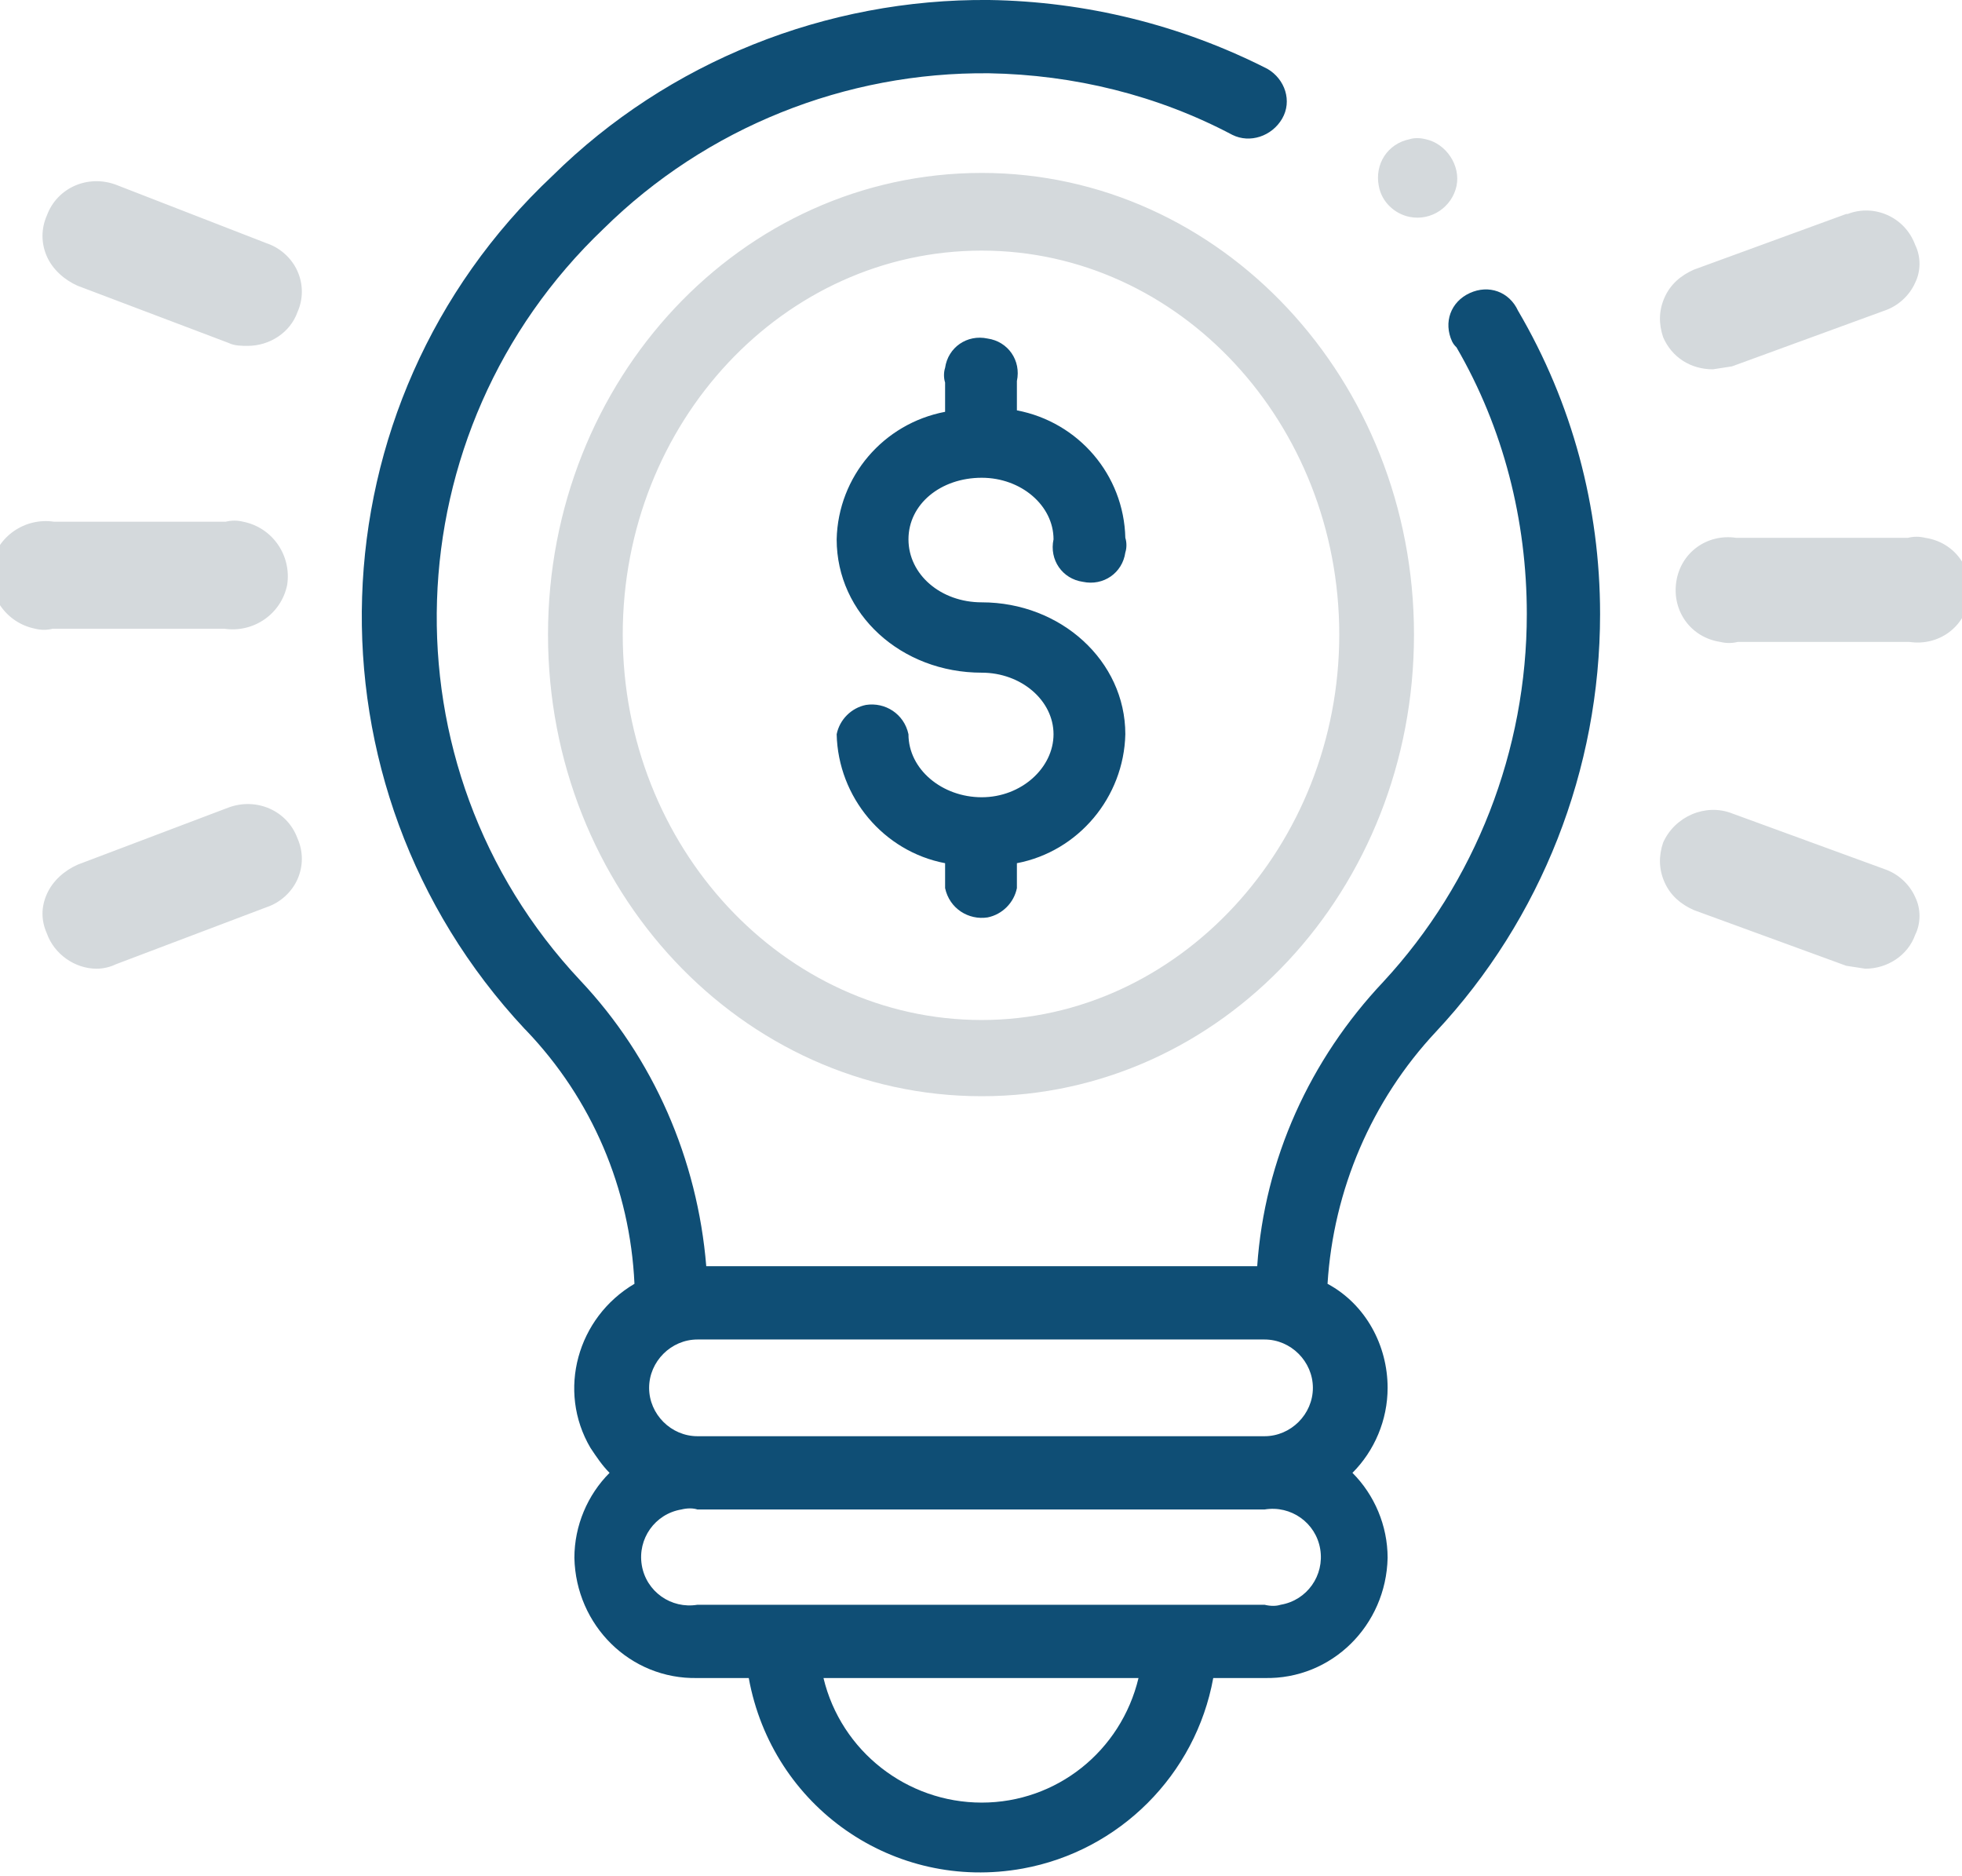
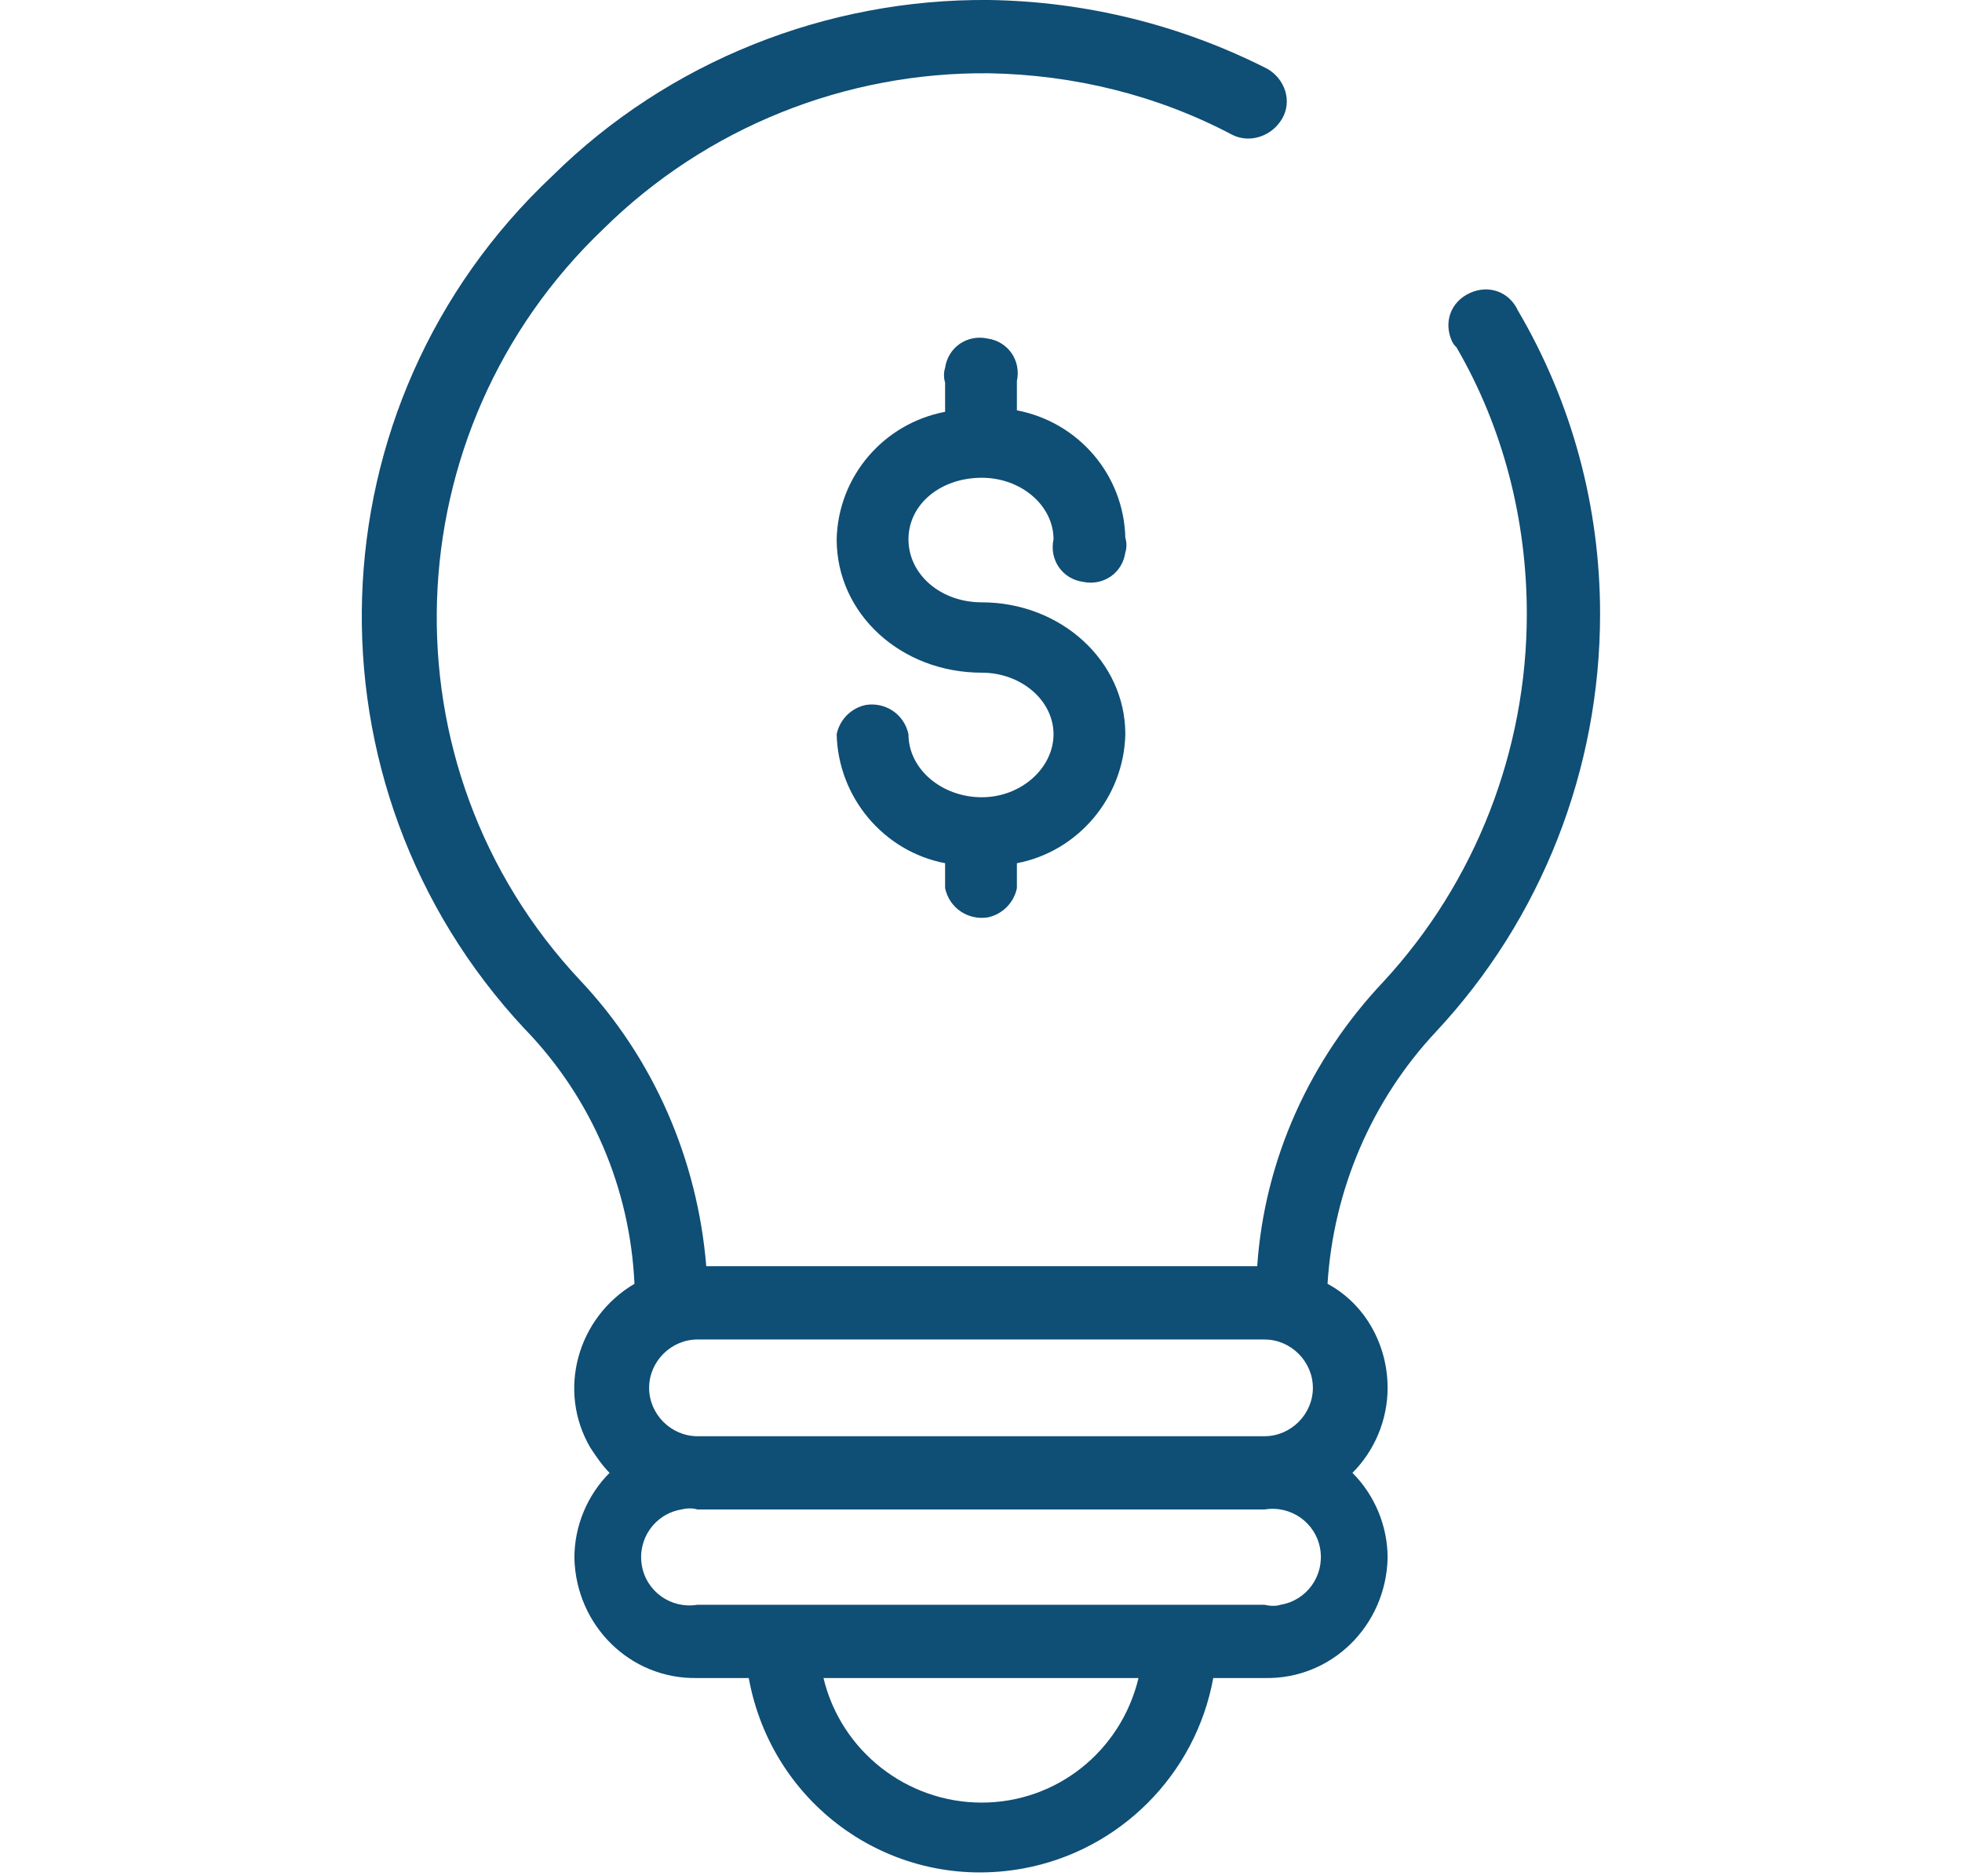
<svg xmlns="http://www.w3.org/2000/svg" version="1.1" id="Camada_1" x="0px" y="0px" viewBox="0 0 133.9 128" style="enable-background:new 0 0 133.9 128;" xml:space="preserve">
  <style type="text/css">
	.st0{fill:#D4D9DC;}
	.st1{fill:#0F4E75;}
</style>
-   <path class="st0" d="M130.2,36.7h-11.7c-2-0.3-3.8,1-4.1,3c-0.3,2,1,3.8,3,4.1c0.4,0.1,0.8,0.1,1.2,0h11.7c2,0.3,3.8-1,4.1-3  c0.3-2-1-3.8-3-4.1C131,36.6,130.6,36.6,130.2,36.7z M15.6,55.1L5.3,59c-0.9,0.4-1.7,1.1-2.1,2c-0.4,0.9-0.4,1.8,0,2.7  c0.5,1.4,1.9,2.4,3.4,2.4c0.4,0,0.9-0.1,1.3-0.3l10.3-3.9c0.9-0.3,1.7-1,2.1-1.9c0.4-0.9,0.4-1.9,0-2.8  C19.6,55.3,17.5,54.4,15.6,55.1C15.7,55.1,15.6,55.1,15.6,55.1z M15.3,42.9c2,0.3,3.9-1,4.3-3c0.3-2-1-3.9-3-4.3  c-0.4-0.1-0.8-0.1-1.2,0H3.7c-2-0.3-3.9,1-4.3,3c-0.3,2,1,3.9,3,4.3c0.4,0.1,0.8,0.1,1.2,0H15.3z M128.6,59.3l-10.4-3.8  c-1.8-0.7-3.9,0.2-4.7,2c-0.3,0.9-0.3,1.8,0.1,2.7c0.4,0.9,1.1,1.5,2,1.9l10.4,3.8l1.3,0.2c1.5,0,2.9-0.9,3.4-2.3  c0.4-0.8,0.4-1.8,0-2.6C130.3,60.3,129.5,59.6,128.6,59.3z M116.9,25.2l1.3-0.2l10.4-3.8c0.9-0.3,1.7-1,2.1-1.9  c0.4-0.8,0.4-1.8,0-2.6c-0.7-1.9-2.8-2.8-4.6-2.1c0,0-0.1,0-0.1,0l-10.4,3.8c-0.9,0.4-1.6,1-2,1.9c-0.4,0.9-0.4,1.8-0.1,2.7  C114.1,24.4,115.4,25.2,116.9,25.2z M5.3,19.5l10.3,3.9c0.4,0.2,0.9,0.2,1.3,0.2c1.5,0,2.9-0.9,3.4-2.3c0.4-0.9,0.4-1.9,0-2.8  c-0.4-0.9-1.2-1.6-2.1-1.9l-10.3-4c-1.9-0.7-4,0.2-4.7,2.1c-0.4,0.9-0.4,1.9,0,2.8C3.6,18.4,4.4,19.1,5.3,19.5z M67,11.8  c-16.4,0-29.6,14.1-29.6,31.5S50.6,74.8,67,74.8s29.5-14.1,29.5-31.5S83.3,11.8,67,11.8z M67,69.6c-13.5,0-24.5-11.8-24.5-26.3  s11-26.2,24.5-26.2s24.4,11.8,24.4,26.2S80.4,69.6,67,69.6z M96.2,9.5c-1.5,0.3-2.4,1.7-2.1,3.2c0.2,1.1,1.1,1.9,2.1,2.1  c1.5,0.3,2.9-0.7,3.2-2.1s-0.7-2.9-2.1-3.2C96.9,9.4,96.5,9.4,96.2,9.5z" />
  <path class="st1" d="M109.2,41.9c0-7.3-1.9-14.4-5.6-20.7c-0.6-1.3-2-1.8-3.3-1.2c-1.3,0.6-1.8,2-1.2,3.3c0.1,0.2,0.2,0.3,0.3,0.4  c3.2,5.5,4.8,11.8,4.8,18.2c0,9.3-3.5,18.3-9.8,25.1c-5,5.3-8.1,12.1-8.6,19.4H48.2c-0.6-7.3-3.6-14.2-8.6-19.5  c-13.7-14.6-12.9-37.5,1.6-51.3C48.2,8.7,57.7,4.9,67.5,5C73.3,5.1,79,6.5,84.1,9.2c1.2,0.6,2.7,0.1,3.4-1.1c0.7-1.2,0.2-2.7-1-3.4  c0,0,0,0,0,0c-5.9-3-12.4-4.6-19-4.7C56.4-0.1,45.6,4.2,37.7,12c-16.6,15.6-17.4,41.6-1.9,58.2c0,0,0,0,0.1,0.1  c4.5,4.7,7.1,10.8,7.4,17.3c-3.9,2.3-5.3,7.3-3,11.2c0.4,0.6,0.8,1.2,1.3,1.7c-1.5,1.5-2.4,3.6-2.4,5.8c0.1,4.6,3.8,8.3,8.4,8.2  c0,0,0,0,0,0h3.5c1.6,8.8,9.9,14.6,18.7,13c6.6-1.2,11.8-6.4,13-13h3.5c4.6,0.1,8.3-3.6,8.4-8.2c0,0,0,0,0,0c0-2.2-0.9-4.3-2.4-5.8  c1.5-1.5,2.4-3.6,2.4-5.8c0-2.9-1.5-5.7-4.1-7.1c0.4-6.4,3-12.5,7.4-17.2C105.2,62.7,109.2,52.5,109.2,41.9z M67,123  c-5.1,0-9.6-3.5-10.8-8.5h21.5C76.5,119.5,72.1,123,67,123z M86.3,109.5H47.6c-1.8,0.3-3.5-0.9-3.8-2.7c-0.3-1.8,0.9-3.5,2.7-3.8  c0.4-0.1,0.8-0.1,1.1,0h38.7c1.8-0.3,3.5,0.9,3.8,2.7c0.3,1.8-0.9,3.5-2.7,3.8C87.1,109.6,86.7,109.6,86.3,109.5z M86.3,98H47.6  c-1.8,0-3.3-1.5-3.3-3.3c0-1.8,1.5-3.3,3.3-3.3h38.7c1.8,0,3.3,1.5,3.3,3.3C89.6,96.5,88.1,98,86.3,98z M67,32.6  c2.7,0,4.9,1.9,4.9,4.2c-0.3,1.4,0.6,2.7,2,2.9c1.4,0.3,2.7-0.6,2.9-2c0.1-0.3,0.1-0.7,0-1c-0.1-4.3-3.2-7.9-7.4-8.7v-2  c0.3-1.4-0.6-2.7-2-2.9c-1.4-0.3-2.7,0.6-2.9,2c-0.1,0.3-0.1,0.7,0,1v2c-4.2,0.8-7.3,4.4-7.4,8.7c0,5.1,4.4,9.1,9.9,9.1  c2.7,0,4.9,1.9,4.9,4.2s-2.2,4.3-4.9,4.3s-5-1.9-5-4.3c-0.3-1.4-1.6-2.2-2.9-2c-1,0.2-1.8,1-2,2c0.1,4.3,3.2,8,7.4,8.8v1.7  c0.3,1.4,1.6,2.2,2.9,2c1-0.2,1.8-1,2-2v-1.7c4.2-0.8,7.3-4.5,7.4-8.8c0-5-4.4-9-9.8-9c-2.8,0-5-1.9-5-4.3S64.2,32.6,67,32.6z" />
</svg>